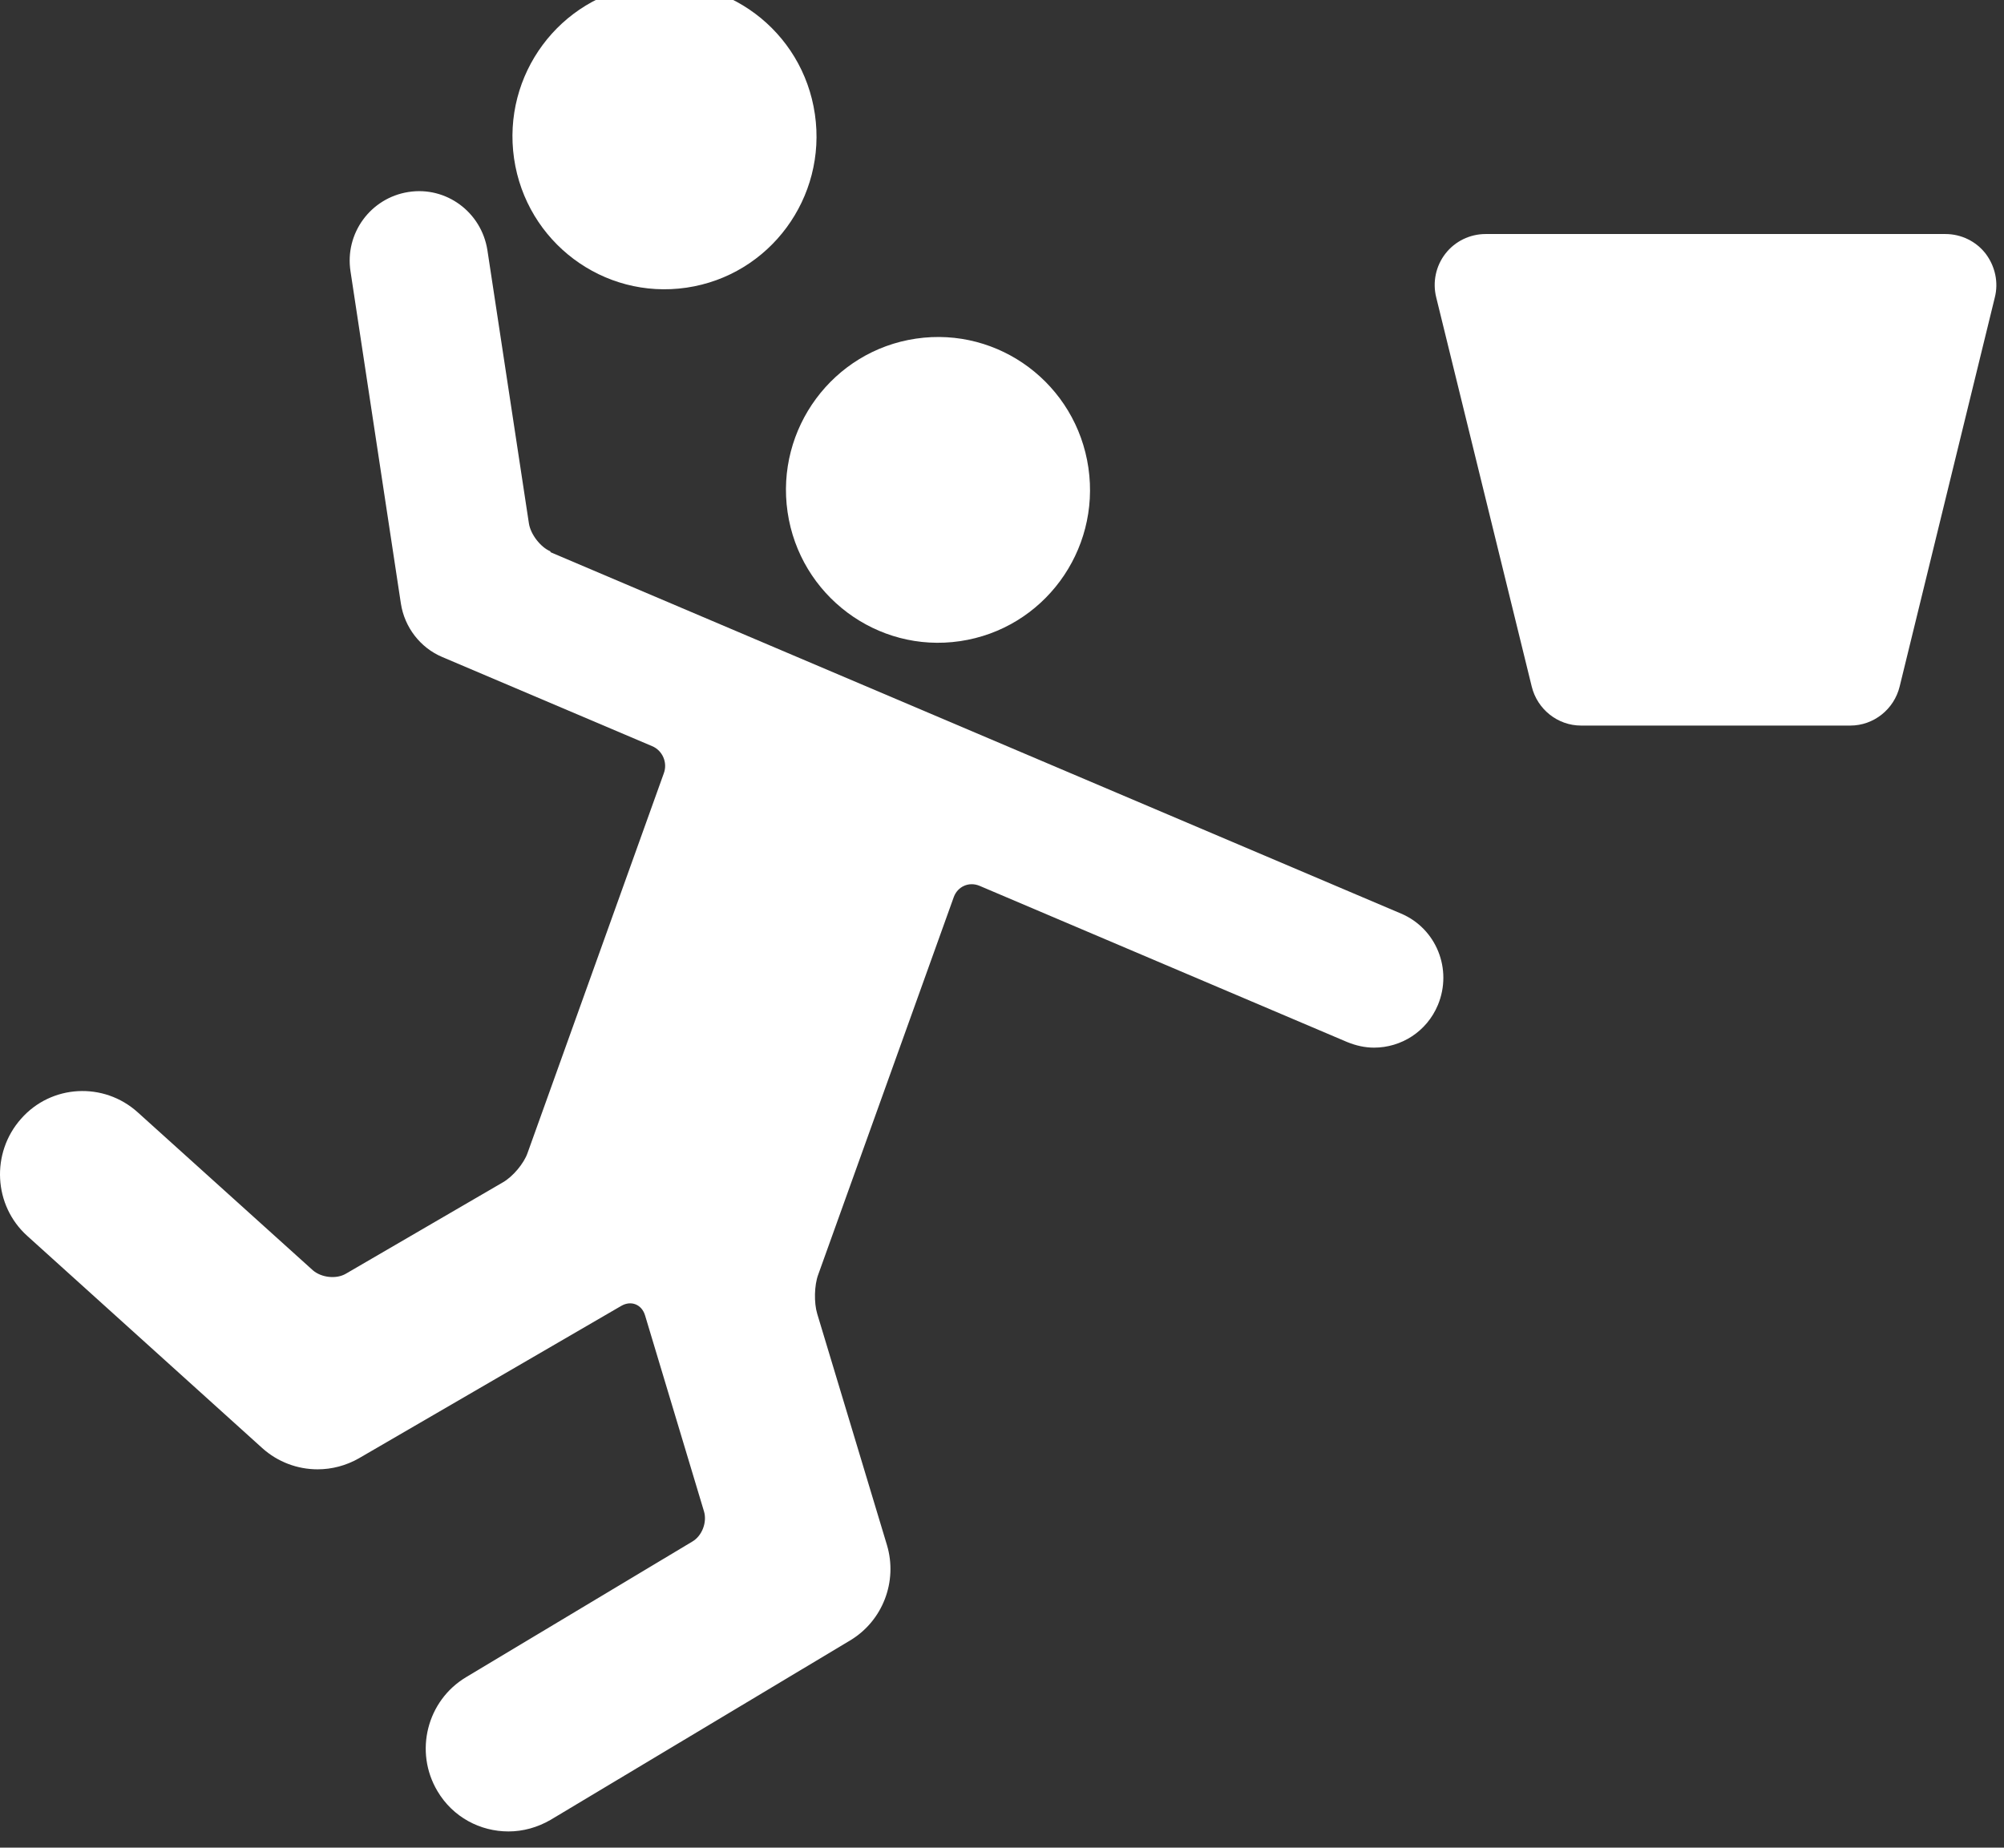
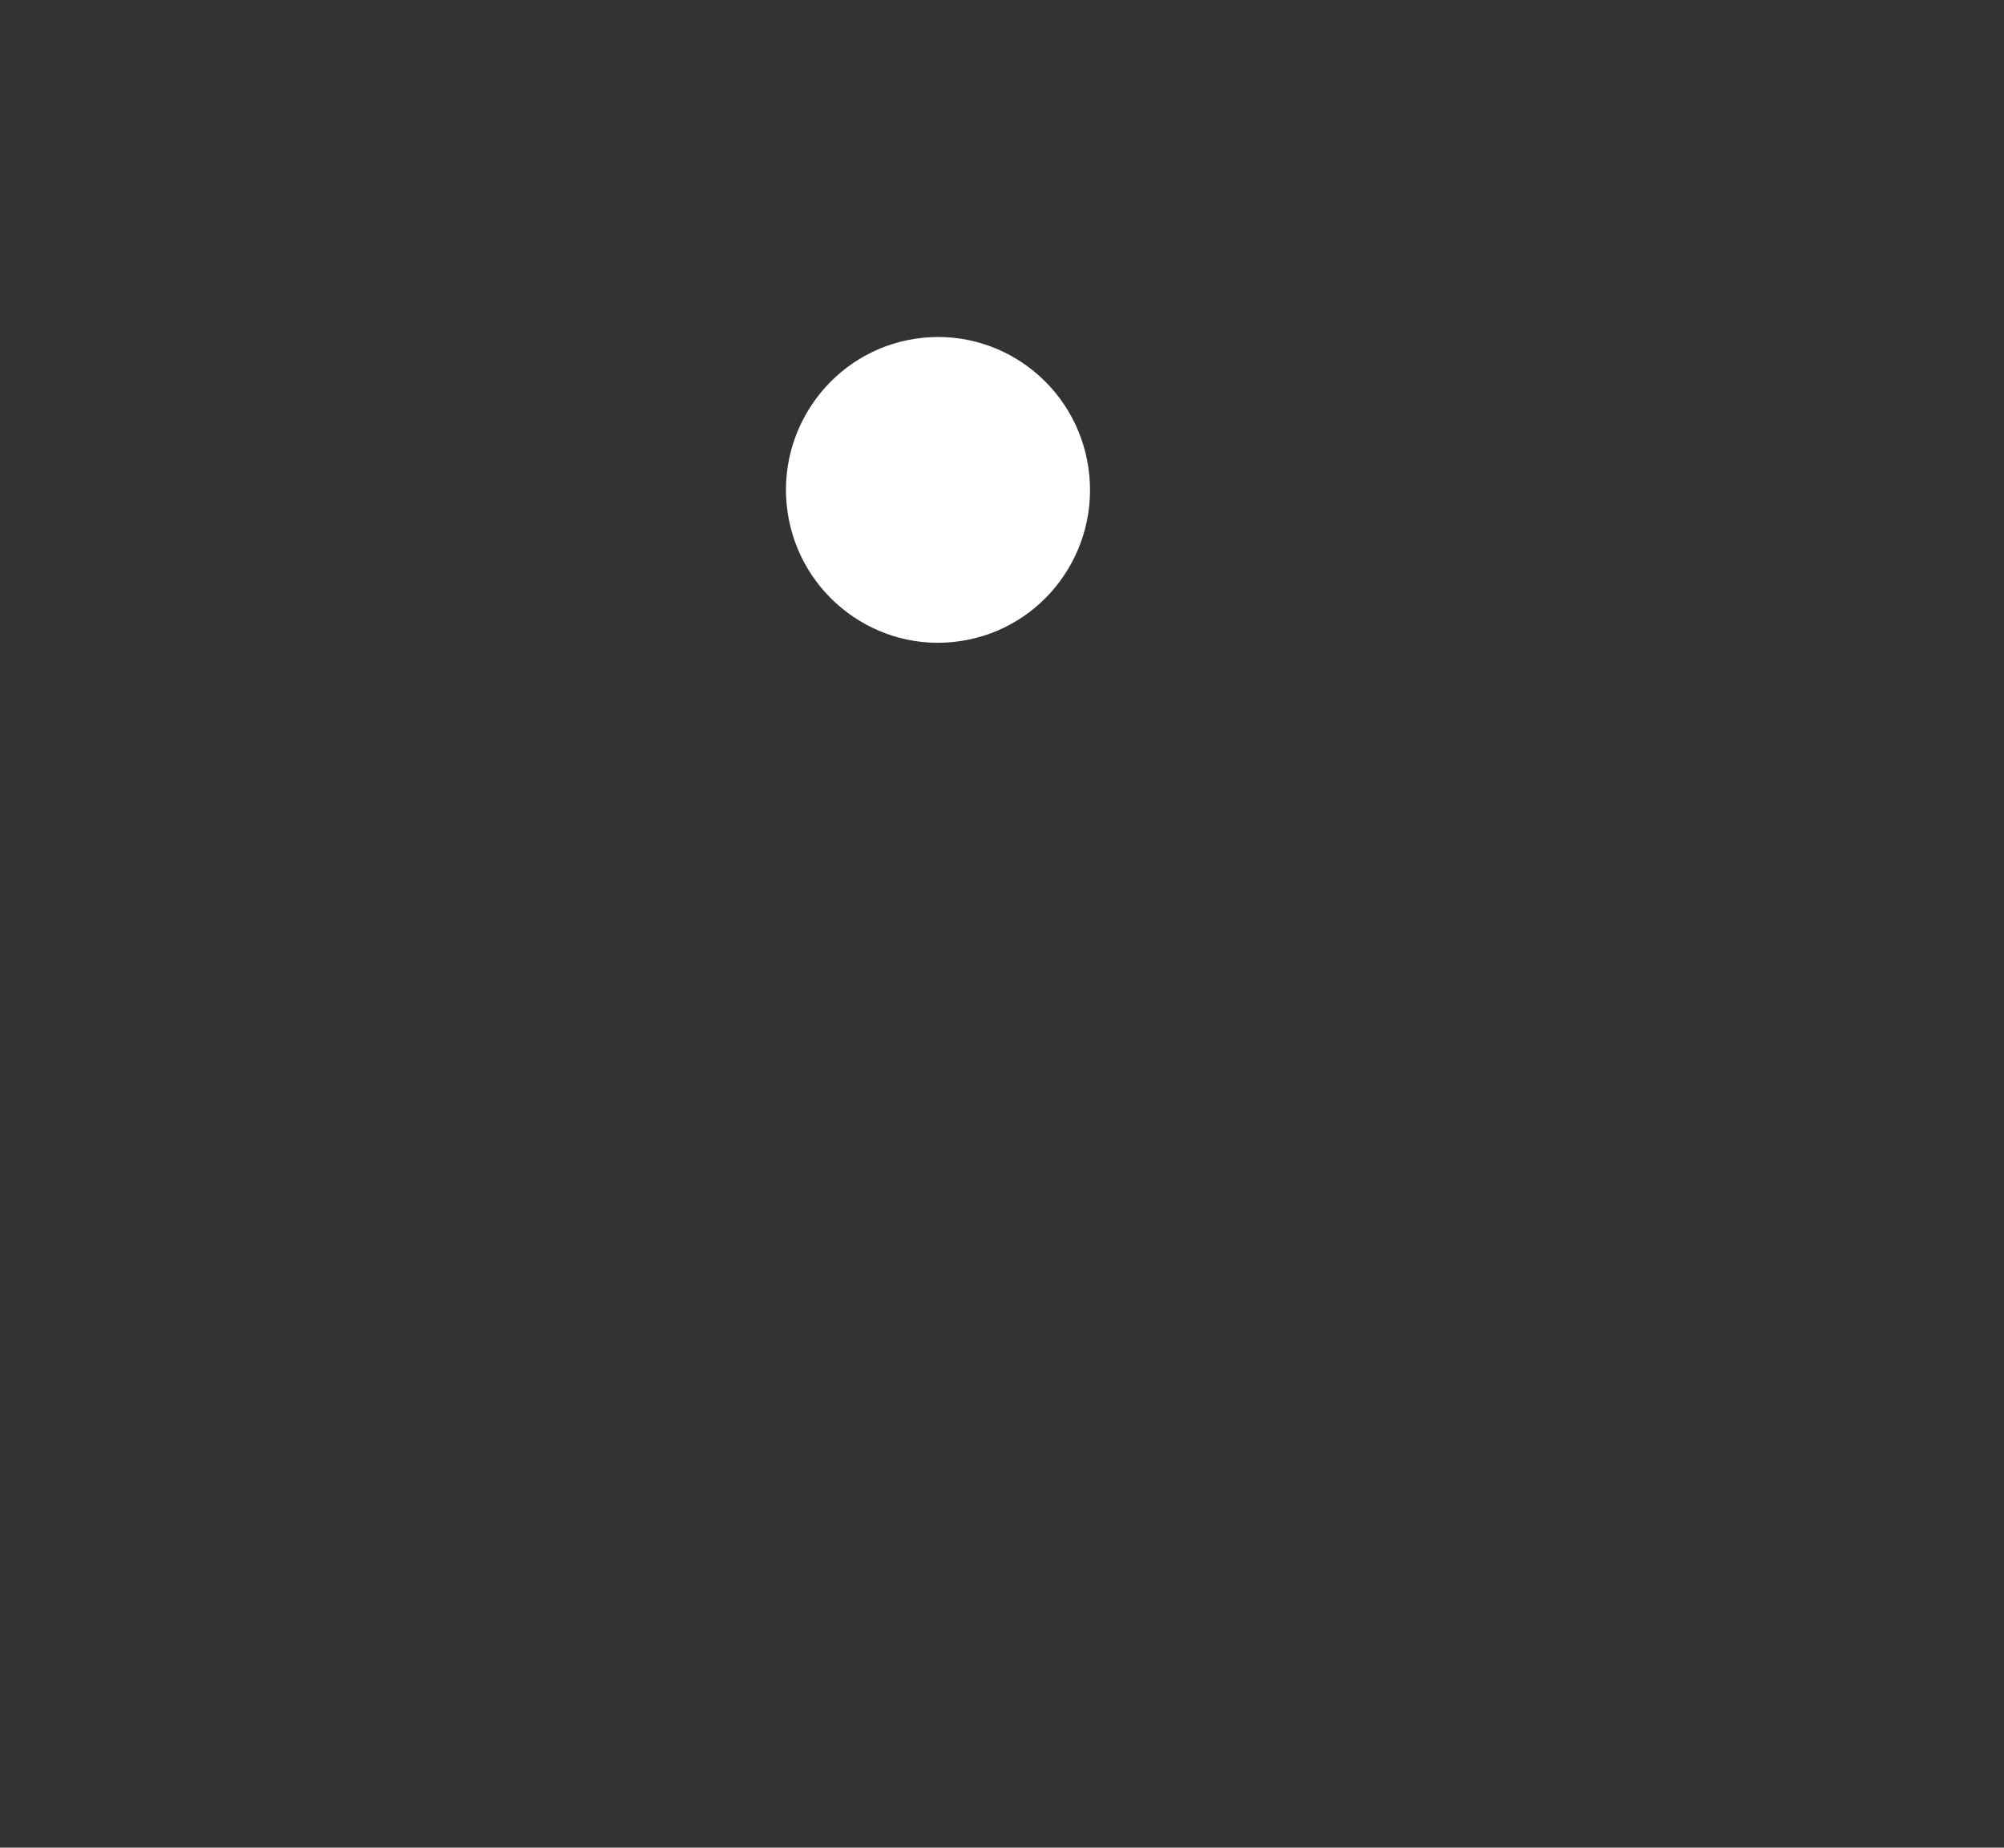
<svg xmlns="http://www.w3.org/2000/svg" width="90" height="83" viewBox="0 0 90 83" fill="none">
  <rect x="0" y="0" width="90" height="83" fill="#333333" stroke="none" />
  <g id="Sport Symbols">
    <g id="Group">
      <path id="Vector" d="M35.37 23.003C35.917 26.75 39.391 29.352 43.115 28.802C46.855 28.252 49.427 24.758 48.88 21.011C48.333 17.264 44.874 14.661 41.135 15.212C37.41 15.762 34.823 19.256 35.37 23.003Z" fill="white" />
-       <path id="Vector_2" d="M23.087 7.123C23.634 10.87 27.093 13.472 30.833 12.922C34.572 12.372 37.144 8.877 36.597 5.13C36.05 1.368 32.577 -1.219 28.852 -0.669C25.127 -0.119 22.541 3.361 23.087 7.123Z" fill="white" />
-       <path id="Vector_3" d="M24.728 24.773C24.27 24.579 23.827 24 23.753 23.509L21.89 11.242C21.624 9.532 20.043 8.357 18.343 8.625C16.643 8.892 15.475 10.483 15.742 12.193L18.003 27.107C18.166 28.178 18.875 29.1 19.865 29.516L29.281 33.516C29.754 33.709 29.99 34.259 29.813 34.735L23.694 51.79C23.531 52.266 23.028 52.861 22.585 53.113L15.535 57.217C15.106 57.47 14.441 57.396 14.056 57.069L6.178 49.961C4.656 48.593 2.306 48.712 0.946 50.258C-0.414 51.79 -0.296 54.154 1.227 55.522L11.78 65.053C12.475 65.678 13.362 66.005 14.263 66.005C14.899 66.005 15.535 65.841 16.111 65.514L27.906 58.66C28.349 58.407 28.823 58.6 28.97 59.091L31.616 67.893C31.764 68.384 31.527 68.994 31.099 69.246L20.93 75.343C19.171 76.399 18.594 78.689 19.644 80.458C20.338 81.633 21.565 82.272 22.836 82.272C23.487 82.272 24.137 82.094 24.728 81.751L38.179 73.692C39.642 72.815 40.322 71.046 39.834 69.41L36.701 59.017C36.553 58.526 36.568 57.738 36.745 57.262L42.835 40.296C43.012 39.82 43.514 39.597 43.987 39.791L60.498 46.809C60.897 46.972 61.296 47.062 61.71 47.062C62.922 47.062 64.075 46.348 64.577 45.144C65.242 43.538 64.503 41.709 62.922 41.04L24.713 24.802L24.728 24.773Z" fill="white" />
-       <path id="Vector_4" d="M89.172 11.39C88.744 10.84 88.079 10.513 87.369 10.513H66.72C66.011 10.513 65.346 10.84 64.917 11.39C64.488 11.94 64.326 12.669 64.503 13.368L68.79 30.839C69.041 31.865 69.957 32.594 71.007 32.594H83.097C84.147 32.594 85.063 31.865 85.314 30.839L89.586 13.368C89.763 12.684 89.601 11.955 89.172 11.39Z" fill="white" />
    </g>
  </g>
</svg>